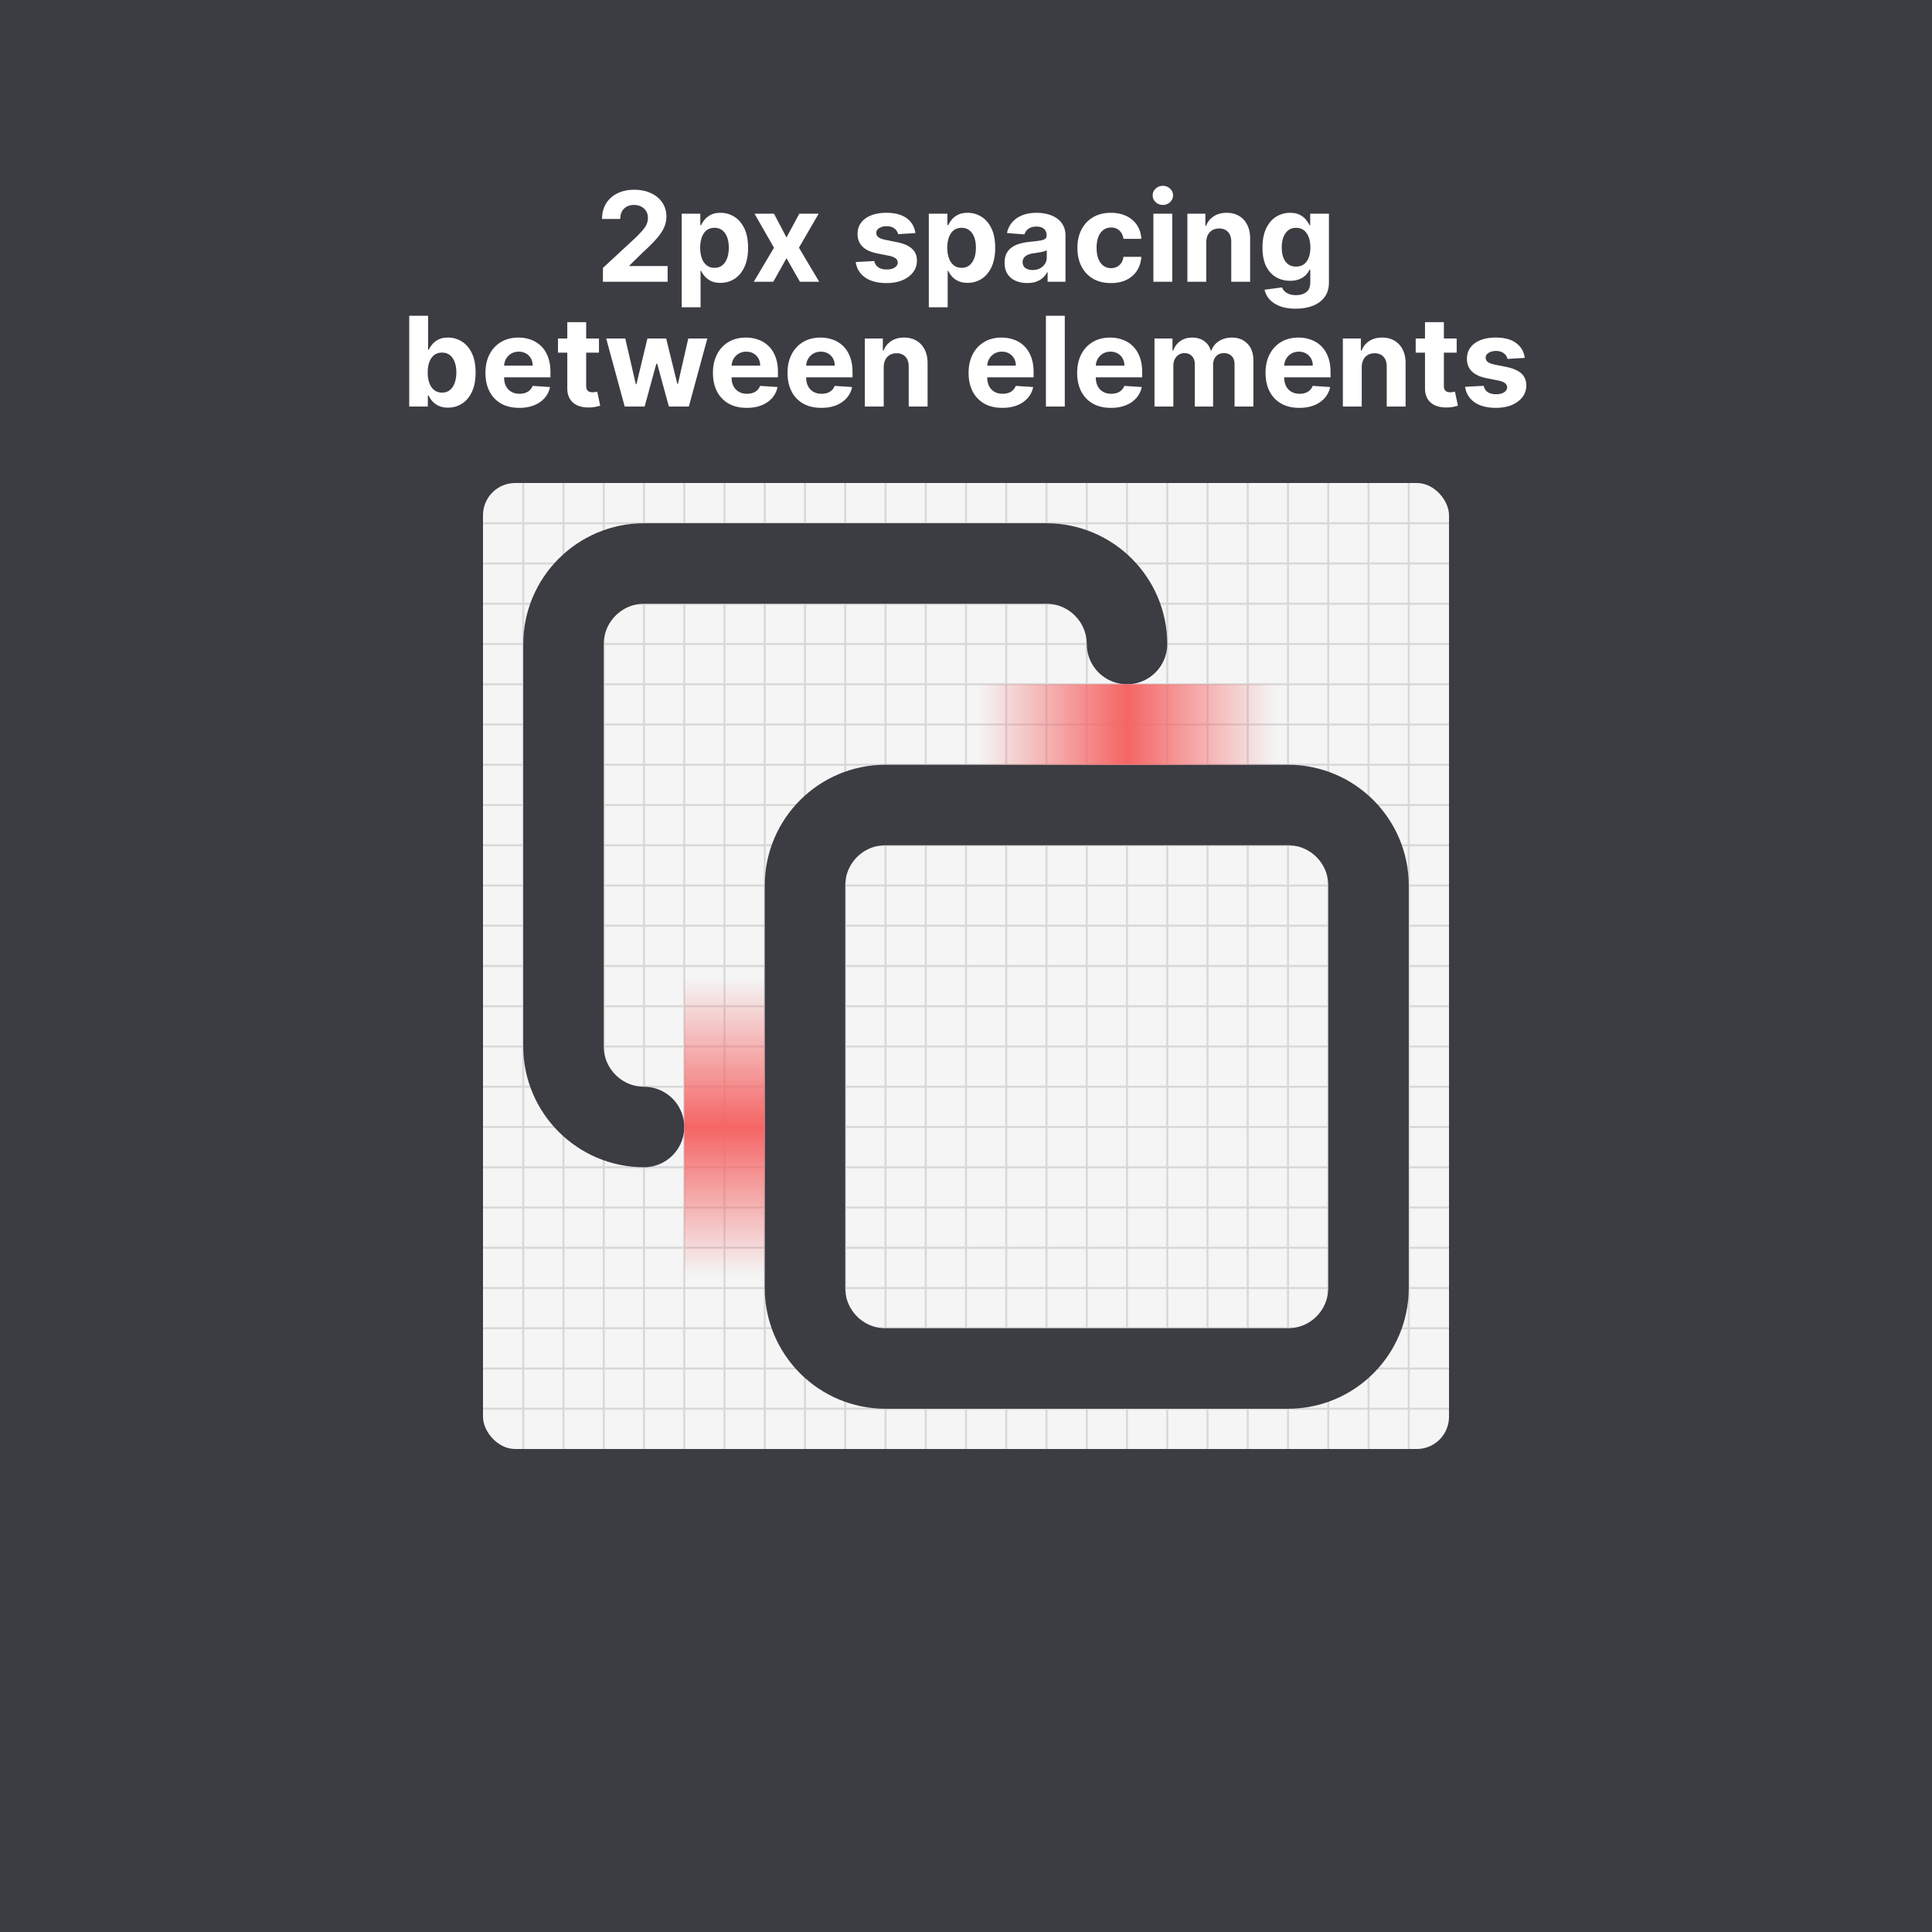
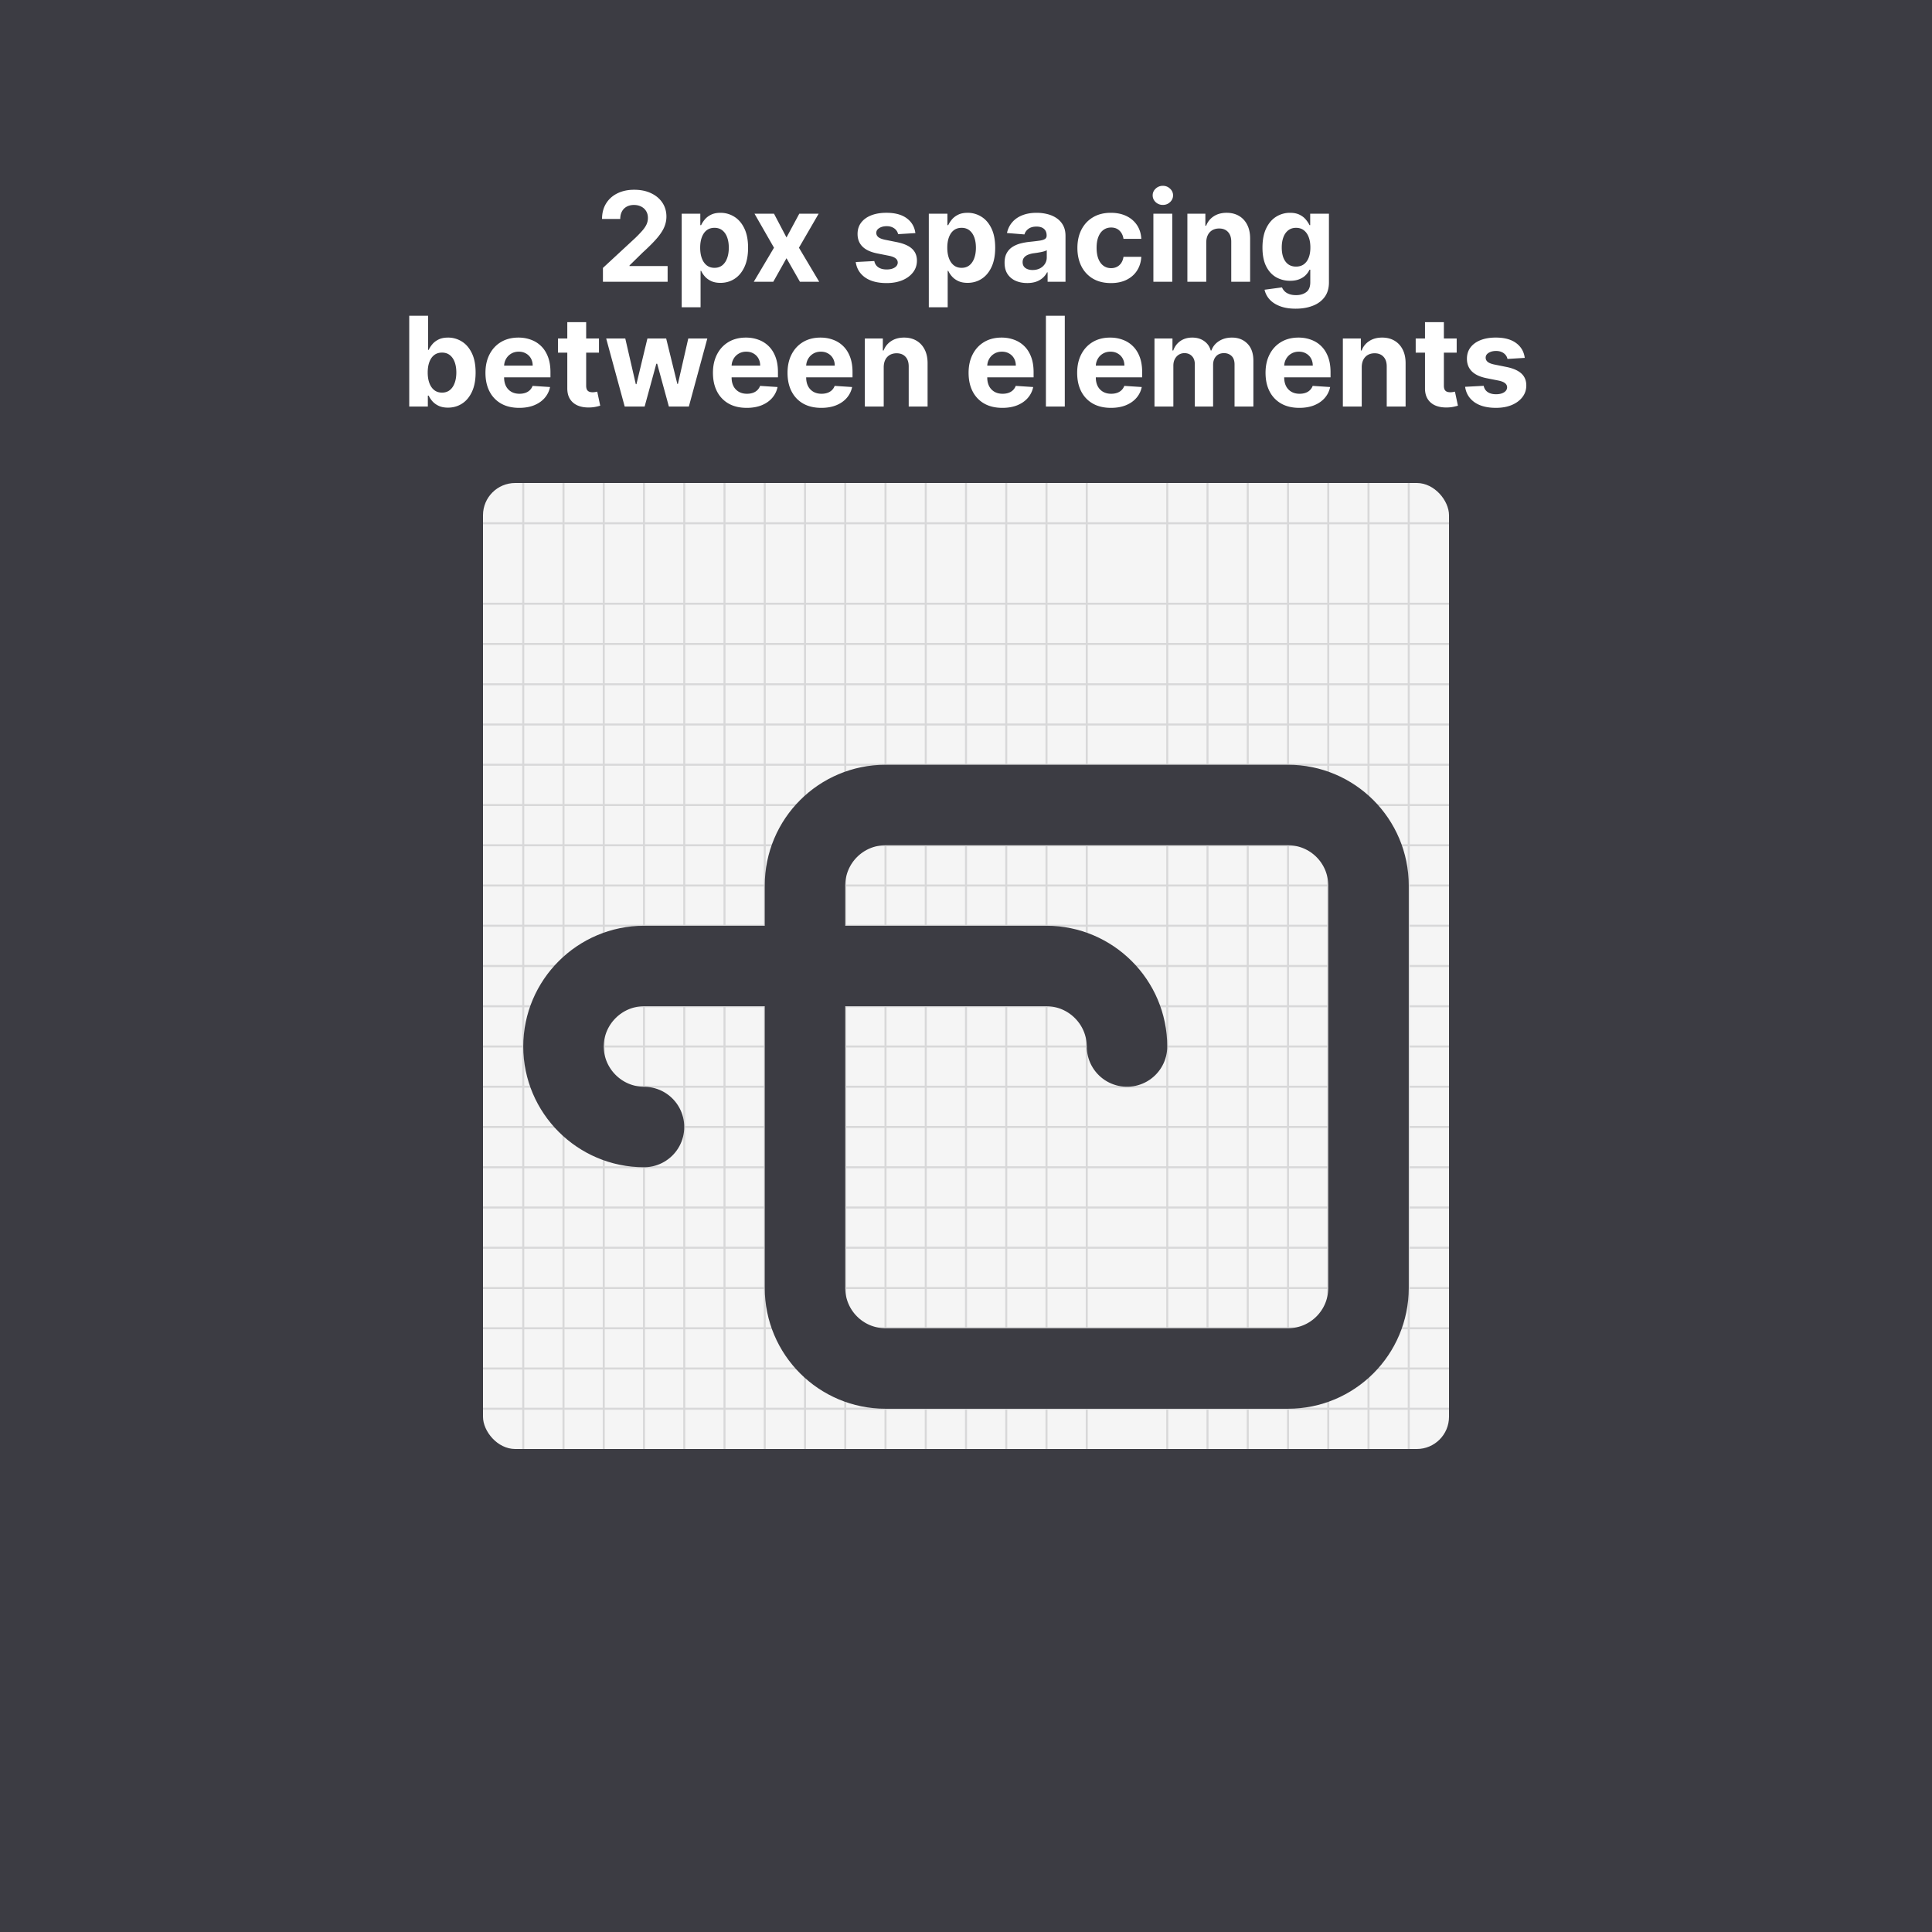
<svg xmlns="http://www.w3.org/2000/svg" width="480" height="480" fill="none">
  <path fill="#3C3C43" d="M0 0h480v480H0z" />
  <g clip-path="url(#a)">
    <rect x="120" y="120" width="240" height="240" rx="8" fill="#F5F5F5" />
    <path d="M120 130h240" stroke="#D8D8D9" stroke-width=".5" />
    <path d="M130 120v240" stroke="#D8D8D9" stroke-width=".5" />
-     <path d="M120 140h240" stroke="#D8D8D9" stroke-width=".5" />
    <path d="M140 120v240" stroke="#D8D8D9" stroke-width=".5" />
    <path d="M120 150h240" stroke="#D8D8D9" stroke-width=".5" />
    <path d="M150 120v240" stroke="#D8D8D9" stroke-width=".5" />
    <path d="M120 160h240" stroke="#D8D8D9" stroke-width=".5" />
    <path d="M160 120v240" stroke="#D8D8D9" stroke-width=".5" />
    <path d="M120 170h240" stroke="#D8D8D9" stroke-width=".5" />
    <path d="M170 120v240" stroke="#D8D8D9" stroke-width=".5" />
    <path d="M120 180h240" stroke="#D8D8D9" stroke-width=".5" />
    <path d="M180 120v240" stroke="#D8D8D9" stroke-width=".5" />
    <path d="M120 190h240" stroke="#D8D8D9" stroke-width=".5" />
    <path d="M190 120v240" stroke="#D8D8D9" stroke-width=".5" />
    <path d="M120 200h240" stroke="#D8D8D9" stroke-width=".5" />
    <path d="M200 120v240" stroke="#D8D8D9" stroke-width=".5" />
    <path d="M120 210h240" stroke="#D8D8D9" stroke-width=".5" />
    <path d="M210 120v240" stroke="#D8D8D9" stroke-width=".5" />
    <path d="M120 220h240" stroke="#D8D8D9" stroke-width=".5" />
    <path d="M220 120v240" stroke="#D8D8D9" stroke-width=".5" />
    <path d="M120 230h240" stroke="#D8D8D9" stroke-width=".5" />
    <path d="M230 120v240" stroke="#D8D8D9" stroke-width=".5" />
    <path d="M120 240h240" stroke="#D8D8D9" stroke-width=".5" />
    <path d="M240 120v240" stroke="#D8D8D9" stroke-width=".5" />
    <path d="M120 250h240" stroke="#D8D8D9" stroke-width=".5" />
    <path d="M250 120v240" stroke="#D8D8D9" stroke-width=".5" />
    <path d="M120 260h240" stroke="#D8D8D9" stroke-width=".5" />
    <path d="M260 120v240" stroke="#D8D8D9" stroke-width=".5" />
    <path d="M120 270h240" stroke="#D8D8D9" stroke-width=".5" />
    <path d="M270 120v240" stroke="#D8D8D9" stroke-width=".5" />
    <path d="M120 280h240" stroke="#D8D8D9" stroke-width=".5" />
-     <path d="M280 120v240" stroke="#D8D8D9" stroke-width=".5" />
    <path d="M120 290h240" stroke="#D8D8D9" stroke-width=".5" />
    <path d="M290 120v240" stroke="#D8D8D9" stroke-width=".5" />
    <path d="M120 300h240" stroke="#D8D8D9" stroke-width=".5" />
    <path d="M300 120v240" stroke="#D8D8D9" stroke-width=".5" />
    <path d="M120 310h240" stroke="#D8D8D9" stroke-width=".5" />
    <path d="M310 120v240" stroke="#D8D8D9" stroke-width=".5" />
    <path d="M120 320h240" stroke="#D8D8D9" stroke-width=".5" />
    <path d="M320 120v240" stroke="#D8D8D9" stroke-width=".5" />
    <path d="M120 330h240" stroke="#D8D8D9" stroke-width=".5" />
    <path d="M330 120v240" stroke="#D8D8D9" stroke-width=".5" />
    <path d="M120 340h240" stroke="#D8D8D9" stroke-width=".5" />
    <path d="M340 120v240" stroke="#D8D8D9" stroke-width=".5" />
    <path d="M120 350h240" stroke="#D8D8D9" stroke-width=".5" />
    <path d="M350 120v240" stroke="#D8D8D9" stroke-width=".5" />
  </g>
  <path d="M320 200H220c-11.046 0-20 8.954-20 20v100c0 11.046 8.954 20 20 20h100c11.046 0 20-8.954 20-20V220c0-11.046-8.954-20-20-20Z" stroke="#3C3C43" stroke-width="20" stroke-linecap="round" stroke-linejoin="round" />
-   <path d="M160 280c-11 0-20-9-20-20V160c0-11 9-20 20-20h100c11 0 20 9 20 20" stroke="#3C3C43" stroke-width="20" stroke-linecap="round" stroke-linejoin="round" />
-   <path fill="url(#b)" d="M243 170h74v20h-74z" />
-   <path transform="rotate(90 190 243)" fill="url(#c)" d="M190 243h74v20h-74z" />
+   <path d="M160 280c-11 0-20-9-20-20c0-11 9-20 20-20h100c11 0 20 9 20 20" stroke="#3C3C43" stroke-width="20" stroke-linecap="round" stroke-linejoin="round" />
  <path d="M149.796 70v-3.435l8.025-7.43a30.442 30.442 0 0 0 1.718-1.784c.469-.528.825-1.046 1.068-1.552a3.851 3.851 0 0 0 .363-1.662c0-.66-.151-1.23-.452-1.707a2.956 2.956 0 0 0-1.232-1.111c-.522-.265-1.112-.397-1.773-.397-.69 0-1.292.14-1.805.419-.514.278-.91.678-1.189 1.2-.279.52-.419 1.14-.419 1.86h-4.524c0-1.475.334-2.756 1.002-3.842.668-1.086 1.603-1.926 2.807-2.521 1.204-.594 2.591-.892 4.161-.892 1.615 0 3.02.286 4.216.859 1.204.565 2.14 1.35 2.808 2.356.667 1.005 1.001 2.158 1.001 3.457 0 .85-.168 1.691-.506 2.52-.33.83-.921 1.75-1.772 2.764-.852 1.005-2.052 2.212-3.6 3.621l-3.292 3.226v.154h9.468V70h-16.073Zm19.571 6.34V53.09h4.623v2.841h.209c.206-.455.503-.917.892-1.387.396-.477.91-.873 1.541-1.189.639-.323 1.431-.484 2.378-.484 1.233 0 2.371.323 3.413.968 1.042.639 1.875 1.604 2.499 2.896.623 1.284.935 2.895.935 4.833 0 1.886-.304 3.478-.913 4.777-.602 1.292-1.424 2.272-2.466 2.94-1.035.66-2.195.99-3.479.99-.91 0-1.684-.15-2.323-.451-.631-.301-1.148-.679-1.552-1.134a5.755 5.755 0 0 1-.925-1.398h-.143v9.049h-4.689Zm4.59-14.795c0 1.006.14 1.883.418 2.632.279.748.683 1.331 1.211 1.75.529.41 1.171.616 1.927.616.763 0 1.409-.209 1.937-.627.529-.426.929-1.013 1.2-1.761.279-.756.419-1.626.419-2.61 0-.976-.136-1.834-.408-2.576-.271-.74-.671-1.32-1.2-1.739-.528-.418-1.178-.627-1.948-.627-.763 0-1.409.201-1.938.605-.521.404-.921.976-1.2 1.717-.278.742-.418 1.615-.418 2.62Zm18.34-8.454 3.105 5.911 3.181-5.911h4.811l-4.899 8.454L203.526 70h-4.789l-3.335-5.846L192.121 70h-4.844l5.02-8.455-4.843-8.454h4.843Zm35.126 4.822-4.294.264a2.216 2.216 0 0 0-.473-.99 2.495 2.495 0 0 0-.958-.716c-.389-.184-.855-.276-1.398-.276-.726 0-1.339.154-1.838.463-.499.3-.749.704-.749 1.21 0 .404.162.745.485 1.024.323.28.877.503 1.662.672l3.06.616c1.644.338 2.87.881 3.677 1.63.807.748 1.211 1.732 1.211 2.95 0 1.108-.327 2.08-.98 2.917-.646.837-1.534 1.49-2.664 1.96-1.123.462-2.418.693-3.886.693-2.238 0-4.022-.466-5.35-1.398-1.321-.94-2.095-2.216-2.323-3.83l4.613-.243c.139.683.477 1.204 1.013 1.563.535.353 1.222.529 2.058.529.822 0 1.483-.158 1.982-.474.506-.323.763-.737.77-1.244-.007-.425-.187-.774-.539-1.046-.352-.278-.895-.491-1.629-.638l-2.929-.583c-1.651-.33-2.88-.903-3.687-1.718-.8-.814-1.2-1.853-1.2-3.115 0-1.086.293-2.022.88-2.807.595-.786 1.428-1.391 2.499-1.817 1.079-.425 2.341-.638 3.787-.638 2.136 0 3.816.451 5.042 1.354 1.233.902 1.952 2.132 2.158 3.688Zm3.338 18.428V53.09h4.624v2.84h.209c.205-.455.503-.917.892-1.387.396-.477.91-.873 1.541-1.189.638-.323 1.431-.484 2.378-.484a6.36 6.36 0 0 1 3.412.968c1.042.639 1.875 1.604 2.499 2.896.624 1.284.936 2.895.936 4.833 0 1.886-.305 3.478-.914 4.777-.602 1.292-1.424 2.272-2.466 2.94-1.035.66-2.194.99-3.478.99-.91 0-1.685-.15-2.323-.451-.631-.301-1.149-.679-1.552-1.134a5.755 5.755 0 0 1-.925-1.398h-.143v9.049h-4.69Zm4.591-14.795c0 1.005.139 1.882.418 2.63.279.75.683 1.332 1.211 1.75.528.412 1.17.617 1.926.617.764 0 1.409-.209 1.938-.627.528-.426.928-1.013 1.2-1.761.279-.756.418-1.626.418-2.61 0-.976-.136-1.834-.407-2.576-.272-.74-.672-1.32-1.2-1.739-.528-.418-1.178-.627-1.949-.627-.763 0-1.409.201-1.937.605-.521.404-.921.976-1.2 1.717-.279.742-.418 1.615-.418 2.62Zm19.848 8.773c-1.079 0-2.04-.187-2.884-.561a4.646 4.646 0 0 1-2.004-1.684c-.484-.75-.726-1.681-.726-2.797 0-.94.172-1.728.517-2.367a4.194 4.194 0 0 1 1.409-1.54 6.845 6.845 0 0 1 2.026-.881 15.432 15.432 0 0 1 2.4-.419 60.433 60.433 0 0 0 2.377-.286c.602-.095 1.039-.235 1.31-.418.272-.184.408-.455.408-.815v-.066c0-.697-.22-1.236-.661-1.618-.433-.382-1.049-.573-1.849-.573-.844 0-1.516.188-2.015.562-.499.367-.829.83-.991 1.387l-4.337-.352c.22-1.028.653-1.916 1.299-2.664.646-.756 1.479-1.336 2.499-1.74 1.028-.41 2.216-.616 3.567-.616.939 0 1.838.11 2.697.33.866.22 1.633.561 2.301 1.024a4.976 4.976 0 0 1 1.596 1.783c.389.72.583 1.582.583 2.587V70h-4.447v-2.345h-.132a4.782 4.782 0 0 1-1.09 1.398 5.048 5.048 0 0 1-1.64.936c-.639.22-1.376.33-2.213.33Zm1.343-3.236c.69 0 1.299-.136 1.827-.408a3.227 3.227 0 0 0 1.244-1.122c.301-.47.452-1.002.452-1.597v-1.794a2.518 2.518 0 0 1-.606.264c-.249.073-.532.143-.847.21-.316.058-.631.113-.947.164l-.859.122a5.78 5.78 0 0 0-1.442.385c-.411.176-.73.414-.958.715-.227.294-.341.66-.341 1.101 0 .639.231 1.127.694 1.464.469.33 1.064.496 1.783.496Zm19.458 3.247c-1.732 0-3.222-.367-4.47-1.1a7.444 7.444 0 0 1-2.862-3.083c-.661-1.314-.991-2.826-.991-4.536 0-1.731.334-3.25 1.002-4.557.675-1.314 1.633-2.337 2.873-3.071 1.24-.742 2.716-1.112 4.426-1.112 1.475 0 2.766.268 3.875.803 1.108.536 1.985 1.288 2.631 2.257.645.969 1.001 2.106 1.067 3.413h-4.425c-.125-.844-.455-1.523-.991-2.037-.528-.52-1.222-.781-2.08-.781-.727 0-1.362.198-1.905.594-.536.389-.954.958-1.255 1.706-.301.749-.451 1.655-.451 2.72 0 1.078.147 1.996.44 2.752.301.755.723 1.332 1.266 1.728.543.396 1.178.594 1.905.594.535 0 1.016-.11 1.442-.33.433-.22.789-.54 1.068-.958.286-.425.473-.935.561-1.53h4.425c-.073 1.292-.425 2.43-1.056 3.413-.624.976-1.487 1.74-2.587 2.29-1.101.55-2.404.825-3.908.825Zm10.554-.33V53.09h4.69V70h-4.69Zm2.356-19.089a2.552 2.552 0 0 1-1.795-.693c-.491-.47-.737-1.031-.737-1.685 0-.645.246-1.2.737-1.662a2.53 2.53 0 0 1 1.795-.705c.697 0 1.292.235 1.783.705.499.462.749 1.017.749 1.662 0 .654-.25 1.215-.749 1.685-.491.462-1.086.693-1.783.693Zm10.78 9.313V70h-4.69V53.09h4.47v2.984h.198a4.719 4.719 0 0 1 1.882-2.334c.881-.58 1.949-.87 3.204-.87 1.174 0 2.198.258 3.071.771.874.514 1.552 1.248 2.037 2.202.484.947.726 2.077.726 3.39V70H305.9v-9.93c.007-1.035-.257-1.842-.793-2.422-.536-.587-1.273-.88-2.213-.88-.631 0-1.188.136-1.673.407a2.842 2.842 0 0 0-1.123 1.189c-.264.514-.4 1.134-.407 1.86Zm22.212 16.47c-1.519 0-2.821-.21-3.908-.628-1.078-.411-1.937-.973-2.576-1.685a5.185 5.185 0 0 1-1.244-2.4l4.338-.583c.132.338.341.653.627.947.286.293.664.528 1.134.704.477.184 1.057.276 1.739.276 1.021 0 1.861-.25 2.521-.749.668-.492 1.002-1.317 1.002-2.477v-3.093h-.198c-.205.47-.514.913-.925 1.332-.411.418-.939.76-1.585 1.024s-1.416.396-2.312.396c-1.269 0-2.425-.294-3.467-.88-1.035-.595-1.861-1.502-2.477-2.72-.609-1.226-.914-2.774-.914-4.646 0-1.915.312-3.515.936-4.8.624-1.284 1.453-2.245 2.488-2.884a6.428 6.428 0 0 1 3.423-.957c.947 0 1.74.161 2.378.484.639.316 1.152.712 1.541 1.189.397.47.701.932.914 1.387h.176v-2.84h4.657v17.074c0 1.439-.352 2.642-1.057 3.61-.705.97-1.681 1.696-2.928 2.18-1.241.492-2.668.738-4.283.738Zm.099-10.459c.756 0 1.395-.187 1.916-.561.528-.382.932-.925 1.211-1.63.286-.711.429-1.563.429-2.554 0-.99-.139-1.849-.418-2.576-.279-.733-.683-1.302-1.211-1.706-.528-.404-1.171-.605-1.927-.605-.77 0-1.42.209-1.948.627-.528.411-.928.984-1.2 1.717-.271.734-.407 1.582-.407 2.543 0 .977.136 1.82.407 2.532.279.705.679 1.252 1.2 1.64.528.382 1.178.573 1.948.573ZM101.672 101V78.454h4.69v8.477h.143c.206-.455.503-.917.892-1.387.396-.477.91-.873 1.541-1.189.639-.323 1.431-.484 2.378-.484a6.36 6.36 0 0 1 3.413.969c1.042.638 1.875 1.603 2.498 2.895.624 1.284.936 2.895.936 4.832 0 1.887-.304 3.48-.914 4.778-.601 1.292-1.423 2.272-2.465 2.939-1.035.661-2.195.991-3.479.991-.91 0-1.684-.15-2.323-.451-.631-.301-1.148-.679-1.552-1.134a5.755 5.755 0 0 1-.925-1.398h-.209V101h-4.624Zm4.591-8.454c0 1.005.139 1.882.418 2.63.279.75.683 1.332 1.211 1.75.529.412 1.171.617 1.927.617.763 0 1.409-.209 1.937-.627.529-.426.929-1.013 1.2-1.761.279-.756.418-1.626.418-2.61 0-.976-.135-1.834-.407-2.576-.271-.74-.671-1.32-1.2-1.739-.528-.418-1.178-.627-1.948-.627-.764 0-1.409.202-1.938.605-.521.404-.921.976-1.2 1.717-.279.742-.418 1.615-.418 2.62Zm22.735 8.784c-1.739 0-3.236-.352-4.491-1.057a7.23 7.23 0 0 1-2.884-3.016c-.676-1.306-1.013-2.851-1.013-4.635 0-1.739.337-3.265 1.013-4.579.675-1.314 1.625-2.338 2.851-3.071 1.233-.734 2.679-1.101 4.337-1.101 1.116 0 2.154.18 3.116.54a6.923 6.923 0 0 1 2.532 1.595c.726.712 1.291 1.608 1.695 2.686.403 1.072.605 2.327.605 3.765v1.288h-14.278V90.84h9.864c0-.675-.147-1.273-.44-1.794a3.158 3.158 0 0 0-1.222-1.222c-.514-.301-1.112-.452-1.795-.452-.712 0-1.343.166-1.893.496-.543.323-.969.76-1.277 1.31a3.71 3.71 0 0 0-.474 1.816v2.763c0 .837.155 1.56.463 2.17a3.38 3.38 0 0 0 1.332 1.408c.572.33 1.251.495 2.036.495.521 0 .998-.073 1.431-.22a2.97 2.97 0 0 0 1.112-.66 2.87 2.87 0 0 0 .705-1.079l4.337.286a5.917 5.917 0 0 1-1.354 2.73c-.675.771-1.548 1.373-2.62 1.806-1.064.425-2.293.638-3.688.638Zm19.816-17.24v3.524h-10.183V84.09h10.183Zm-7.871-4.05h4.689v15.764c0 .433.066.77.198 1.013.132.235.316.4.551.495.242.096.521.143.836.143.221 0 .441-.018.661-.055l.506-.099.738 3.49a13.19 13.19 0 0 1-.991.253 7.927 7.927 0 0 1-1.552.187c-1.13.044-2.121-.106-2.972-.451-.844-.345-1.501-.88-1.971-1.607-.47-.727-.701-1.644-.693-2.752V80.04ZM155.204 101l-4.601-16.91h4.744l2.62 11.362h.154l2.73-11.361h4.657l2.774 11.295h.143l2.576-11.295h4.734L171.144 101h-4.964l-2.907-10.634h-.209L160.158 101h-4.954Zm30.315.33c-1.74 0-3.237-.352-4.492-1.057a7.236 7.236 0 0 1-2.884-3.016c-.675-1.306-1.013-2.851-1.013-4.635 0-1.739.338-3.265 1.013-4.579.675-1.314 1.626-2.338 2.851-3.071 1.233-.734 2.679-1.101 4.338-1.101 1.115 0 2.154.18 3.115.54a6.906 6.906 0 0 1 2.532 1.595c.727.712 1.292 1.608 1.695 2.686.404 1.072.606 2.327.606 3.765v1.288h-14.278V90.84h9.863c0-.675-.146-1.273-.44-1.794a3.152 3.152 0 0 0-1.222-1.222c-.514-.301-1.112-.452-1.794-.452-.712 0-1.343.166-1.894.496a3.48 3.48 0 0 0-1.277 1.31 3.698 3.698 0 0 0-.473 1.816v2.763c0 .837.154 1.56.462 2.17a3.39 3.39 0 0 0 1.332 1.408c.573.33 1.252.495 2.037.495.521 0 .998-.073 1.431-.22a2.97 2.97 0 0 0 1.112-.66 2.87 2.87 0 0 0 .704-1.079l4.338.286a5.926 5.926 0 0 1-1.354 2.73c-.675.771-1.549 1.373-2.62 1.806-1.064.425-2.294.638-3.688.638Zm18.527 0c-1.739 0-3.236-.352-4.491-1.057-1.248-.711-2.209-1.717-2.885-3.016-.675-1.306-1.012-2.851-1.012-4.635 0-1.739.337-3.265 1.012-4.579.676-1.314 1.626-2.338 2.852-3.071 1.233-.734 2.678-1.101 4.337-1.101 1.116 0 2.154.18 3.115.54a6.906 6.906 0 0 1 2.532 1.595c.727.712 1.292 1.608 1.696 2.686.403 1.072.605 2.327.605 3.765v1.288h-14.278V90.84h9.864c0-.675-.147-1.273-.441-1.794a3.145 3.145 0 0 0-1.222-1.222c-.513-.301-1.111-.452-1.794-.452-.712 0-1.343.166-1.893.496-.543.323-.969.76-1.277 1.31a3.7 3.7 0 0 0-.474 1.816v2.763c0 .837.154 1.56.463 2.17a3.38 3.38 0 0 0 1.332 1.408c.572.33 1.251.495 2.036.495.521 0 .998-.073 1.431-.22a2.97 2.97 0 0 0 1.112-.66c.308-.294.543-.653.705-1.079l4.337.286a5.917 5.917 0 0 1-1.354 2.73c-.675.771-1.548 1.373-2.62 1.806-1.064.425-2.293.638-3.688.638Zm15.511-10.106V101h-4.689V84.09h4.469v2.984h.198a4.715 4.715 0 0 1 1.883-2.334c.88-.58 1.948-.87 3.203-.87 1.174 0 2.198.258 3.071.771.874.514 1.553 1.248 2.037 2.202.484.947.727 2.077.727 3.39V101h-4.69v-9.93c.007-1.034-.257-1.842-.793-2.422-.535-.587-1.273-.88-2.212-.88-.632 0-1.189.135-1.674.407a2.842 2.842 0 0 0-1.123 1.189c-.264.514-.399 1.134-.407 1.86Zm29.475 10.106c-1.739 0-3.236-.352-4.491-1.057a7.23 7.23 0 0 1-2.884-3.016c-.675-1.306-1.013-2.851-1.013-4.635 0-1.739.338-3.265 1.013-4.579.675-1.314 1.625-2.338 2.851-3.071 1.233-.734 2.679-1.101 4.337-1.101 1.116 0 2.154.18 3.116.54a6.914 6.914 0 0 1 2.532 1.595c.726.712 1.291 1.608 1.695 2.686.404 1.072.606 2.327.606 3.765v1.288h-14.279V90.84h9.864c0-.675-.147-1.273-.44-1.794a3.158 3.158 0 0 0-1.222-1.222c-.514-.301-1.112-.452-1.795-.452-.711 0-1.343.166-1.893.496-.543.323-.969.76-1.277 1.31a3.698 3.698 0 0 0-.473 1.816v2.763c0 .837.154 1.56.462 2.17a3.39 3.39 0 0 0 1.332 1.408c.572.33 1.251.495 2.037.495.521 0 .998-.073 1.431-.22a2.978 2.978 0 0 0 1.112-.66 2.87 2.87 0 0 0 .704-1.079l4.337.286a5.917 5.917 0 0 1-1.354 2.73c-.675.771-1.548 1.373-2.62 1.806-1.064.425-2.293.638-3.688.638Zm15.512-22.876V101h-4.69V78.454h4.69Zm11.462 22.876c-1.739 0-3.236-.352-4.491-1.057-1.248-.711-2.209-1.717-2.885-3.016-.675-1.306-1.012-2.851-1.012-4.635 0-1.739.337-3.265 1.012-4.579.676-1.314 1.626-2.338 2.852-3.071 1.233-.734 2.678-1.101 4.337-1.101 1.116 0 2.154.18 3.115.54a6.906 6.906 0 0 1 2.532 1.595c.727.712 1.292 1.608 1.696 2.686.403 1.072.605 2.327.605 3.765v1.288h-14.278V90.84h9.864c0-.675-.147-1.273-.441-1.794a3.145 3.145 0 0 0-1.222-1.222c-.513-.301-1.111-.452-1.794-.452-.712 0-1.343.166-1.893.496-.544.323-.969.76-1.277 1.31a3.7 3.7 0 0 0-.474 1.816v2.763c0 .837.154 1.56.463 2.17a3.38 3.38 0 0 0 1.332 1.408c.572.33 1.251.495 2.036.495.521 0 .998-.073 1.431-.22a2.97 2.97 0 0 0 1.112-.66c.308-.294.543-.653.705-1.079l4.337.286a5.917 5.917 0 0 1-1.354 2.73c-.675.771-1.549 1.373-2.62 1.806-1.064.425-2.293.638-3.688.638Zm10.822-.33V84.09h4.469v2.984h.198c.352-.99.94-1.772 1.761-2.345.822-.572 1.806-.858 2.951-.858 1.159 0 2.146.29 2.961.87.815.572 1.358 1.35 1.629 2.333h.176c.345-.968.969-1.743 1.872-2.323.91-.587 1.985-.88 3.225-.88 1.578 0 2.859.503 3.842 1.508.991.998 1.487 2.414 1.487 4.25V101h-4.679V90.553c0-.94-.25-1.644-.749-2.114s-1.123-.704-1.871-.704c-.851 0-1.516.271-1.993.814-.477.536-.715 1.244-.715 2.125V101h-4.547V90.454c0-.83-.238-1.49-.715-1.982-.47-.491-1.09-.737-1.861-.737-.521 0-.991.132-1.409.396-.411.257-.737.62-.98 1.09-.242.462-.363 1.005-.363 1.63V101h-4.689Zm35.981.33c-1.739 0-3.237-.352-4.492-1.057a7.236 7.236 0 0 1-2.884-3.016c-.675-1.306-1.013-2.851-1.013-4.635 0-1.739.338-3.265 1.013-4.579.675-1.314 1.626-2.338 2.851-3.071 1.233-.734 2.679-1.101 4.338-1.101 1.115 0 2.154.18 3.115.54a6.906 6.906 0 0 1 2.532 1.595c.727.712 1.292 1.608 1.695 2.686.404 1.072.606 2.327.606 3.765v1.288h-14.278V90.84h9.863c0-.675-.146-1.273-.44-1.794a3.152 3.152 0 0 0-1.222-1.222c-.514-.301-1.112-.452-1.794-.452-.712 0-1.343.166-1.894.496a3.48 3.48 0 0 0-1.277 1.31 3.698 3.698 0 0 0-.473 1.816v2.763c0 .837.154 1.56.462 2.17a3.39 3.39 0 0 0 1.332 1.408c.573.33 1.252.495 2.037.495.521 0 .998-.073 1.431-.22a2.97 2.97 0 0 0 1.112-.66 2.87 2.87 0 0 0 .704-1.079l4.338.286a5.926 5.926 0 0 1-1.354 2.73c-.675.771-1.549 1.373-2.62 1.806-1.064.425-2.294.638-3.688.638Zm15.511-10.106V101h-4.69V84.09h4.47v2.984h.198a4.719 4.719 0 0 1 1.882-2.334c.881-.58 1.949-.87 3.204-.87 1.174 0 2.198.258 3.071.771.874.514 1.552 1.248 2.037 2.202.484.947.726 2.077.726 3.39V101h-4.689v-9.93c.007-1.034-.257-1.842-.793-2.422-.536-.587-1.273-.88-2.213-.88-.631 0-1.189.135-1.673.407a2.842 2.842 0 0 0-1.123 1.189c-.264.514-.4 1.134-.407 1.86Zm23.588-7.133v3.523h-10.183V84.09h10.183Zm-7.871-4.051h4.69v15.764c0 .433.066.77.198 1.013.132.235.316.4.55.495.243.096.522.143.837.143.22 0 .44-.018.661-.055l.506-.099.738 3.49a13.19 13.19 0 0 1-.991.253 7.927 7.927 0 0 1-1.552.187c-1.131.044-2.121-.106-2.973-.451-.844-.345-1.5-.88-1.97-1.607s-.701-1.644-.694-2.752V80.04Zm24.783 8.873-4.293.264a2.216 2.216 0 0 0-.473-.99 2.51 2.51 0 0 0-.958-.716c-.389-.184-.855-.276-1.398-.276-.727 0-1.34.154-1.839.463-.499.3-.748.704-.748 1.21 0 .404.161.746.484 1.024.323.28.877.503 1.662.672l3.061.616c1.644.338 2.869.881 3.677 1.63.807.748 1.211 1.732 1.211 2.95 0 1.108-.327 2.08-.98 2.917-.646.837-1.534 1.49-2.664 1.96-1.123.462-2.419.693-3.886.693-2.239 0-4.022-.466-5.35-1.398-1.321-.94-2.096-2.216-2.323-3.83l4.612-.243c.14.683.477 1.204 1.013 1.563.536.353 1.222.529 2.059.529.822 0 1.482-.158 1.981-.474.507-.323.763-.737.771-1.244-.008-.425-.187-.774-.54-1.046-.352-.278-.895-.491-1.629-.638l-2.928-.583c-1.651-.33-2.881-.903-3.688-1.718-.8-.814-1.2-1.853-1.2-3.115 0-1.086.294-2.022.881-2.807.594-.786 1.427-1.391 2.499-1.817 1.079-.425 2.341-.638 3.787-.638 2.135 0 3.816.451 5.042 1.354 1.233.903 1.952 2.132 2.157 3.688Z" fill="#fff" />
  <defs>
    <linearGradient id="b" x1="243" y1="178.5" x2="317" y2="178.5" gradientUnits="userSpaceOnUse">
      <stop stop-color="#F56565" stop-opacity="0" />
      <stop offset=".499" stop-color="#F56565" />
      <stop offset="1" stop-color="#F56565" stop-opacity="0" />
    </linearGradient>
    <linearGradient id="c" x1="190" y1="251.5" x2="264" y2="251.5" gradientUnits="userSpaceOnUse">
      <stop stop-color="#F56565" stop-opacity="0" />
      <stop offset=".499" stop-color="#F56565" />
      <stop offset="1" stop-color="#F56565" stop-opacity="0" />
    </linearGradient>
    <clipPath id="a">
      <rect x="120" y="120" width="240" height="240" rx="8" fill="#fff" />
    </clipPath>
  </defs>
</svg>